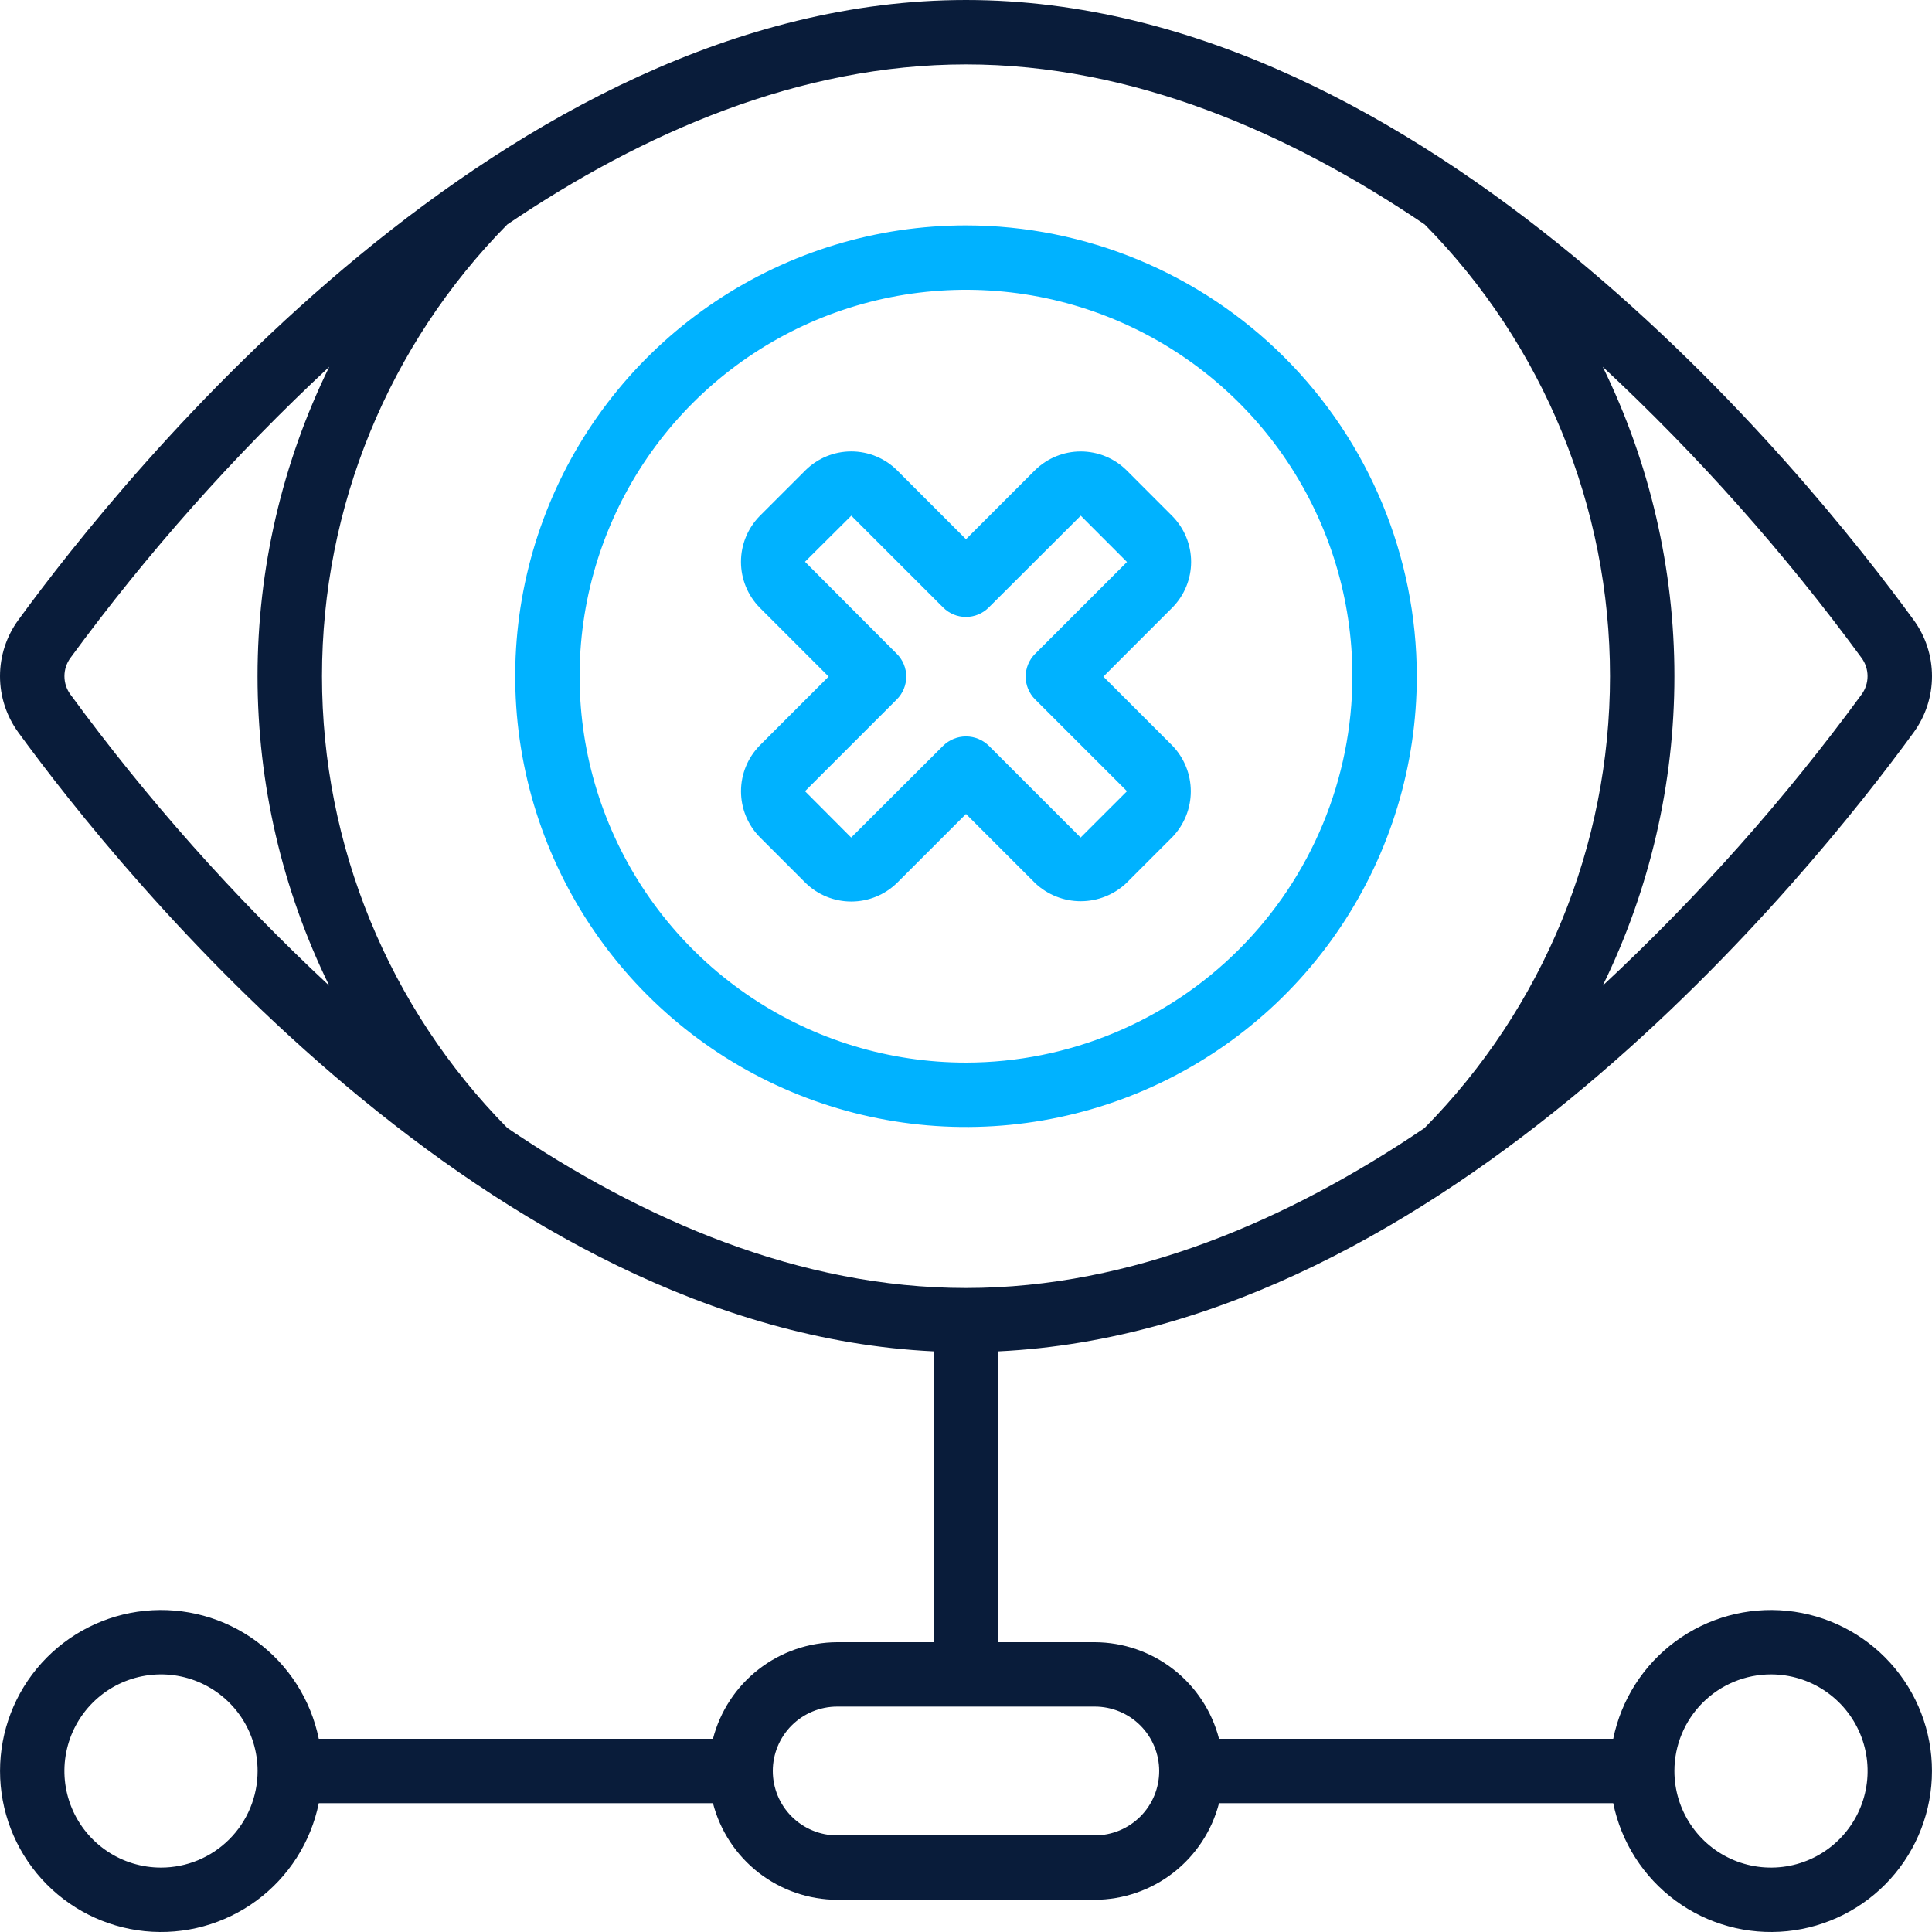
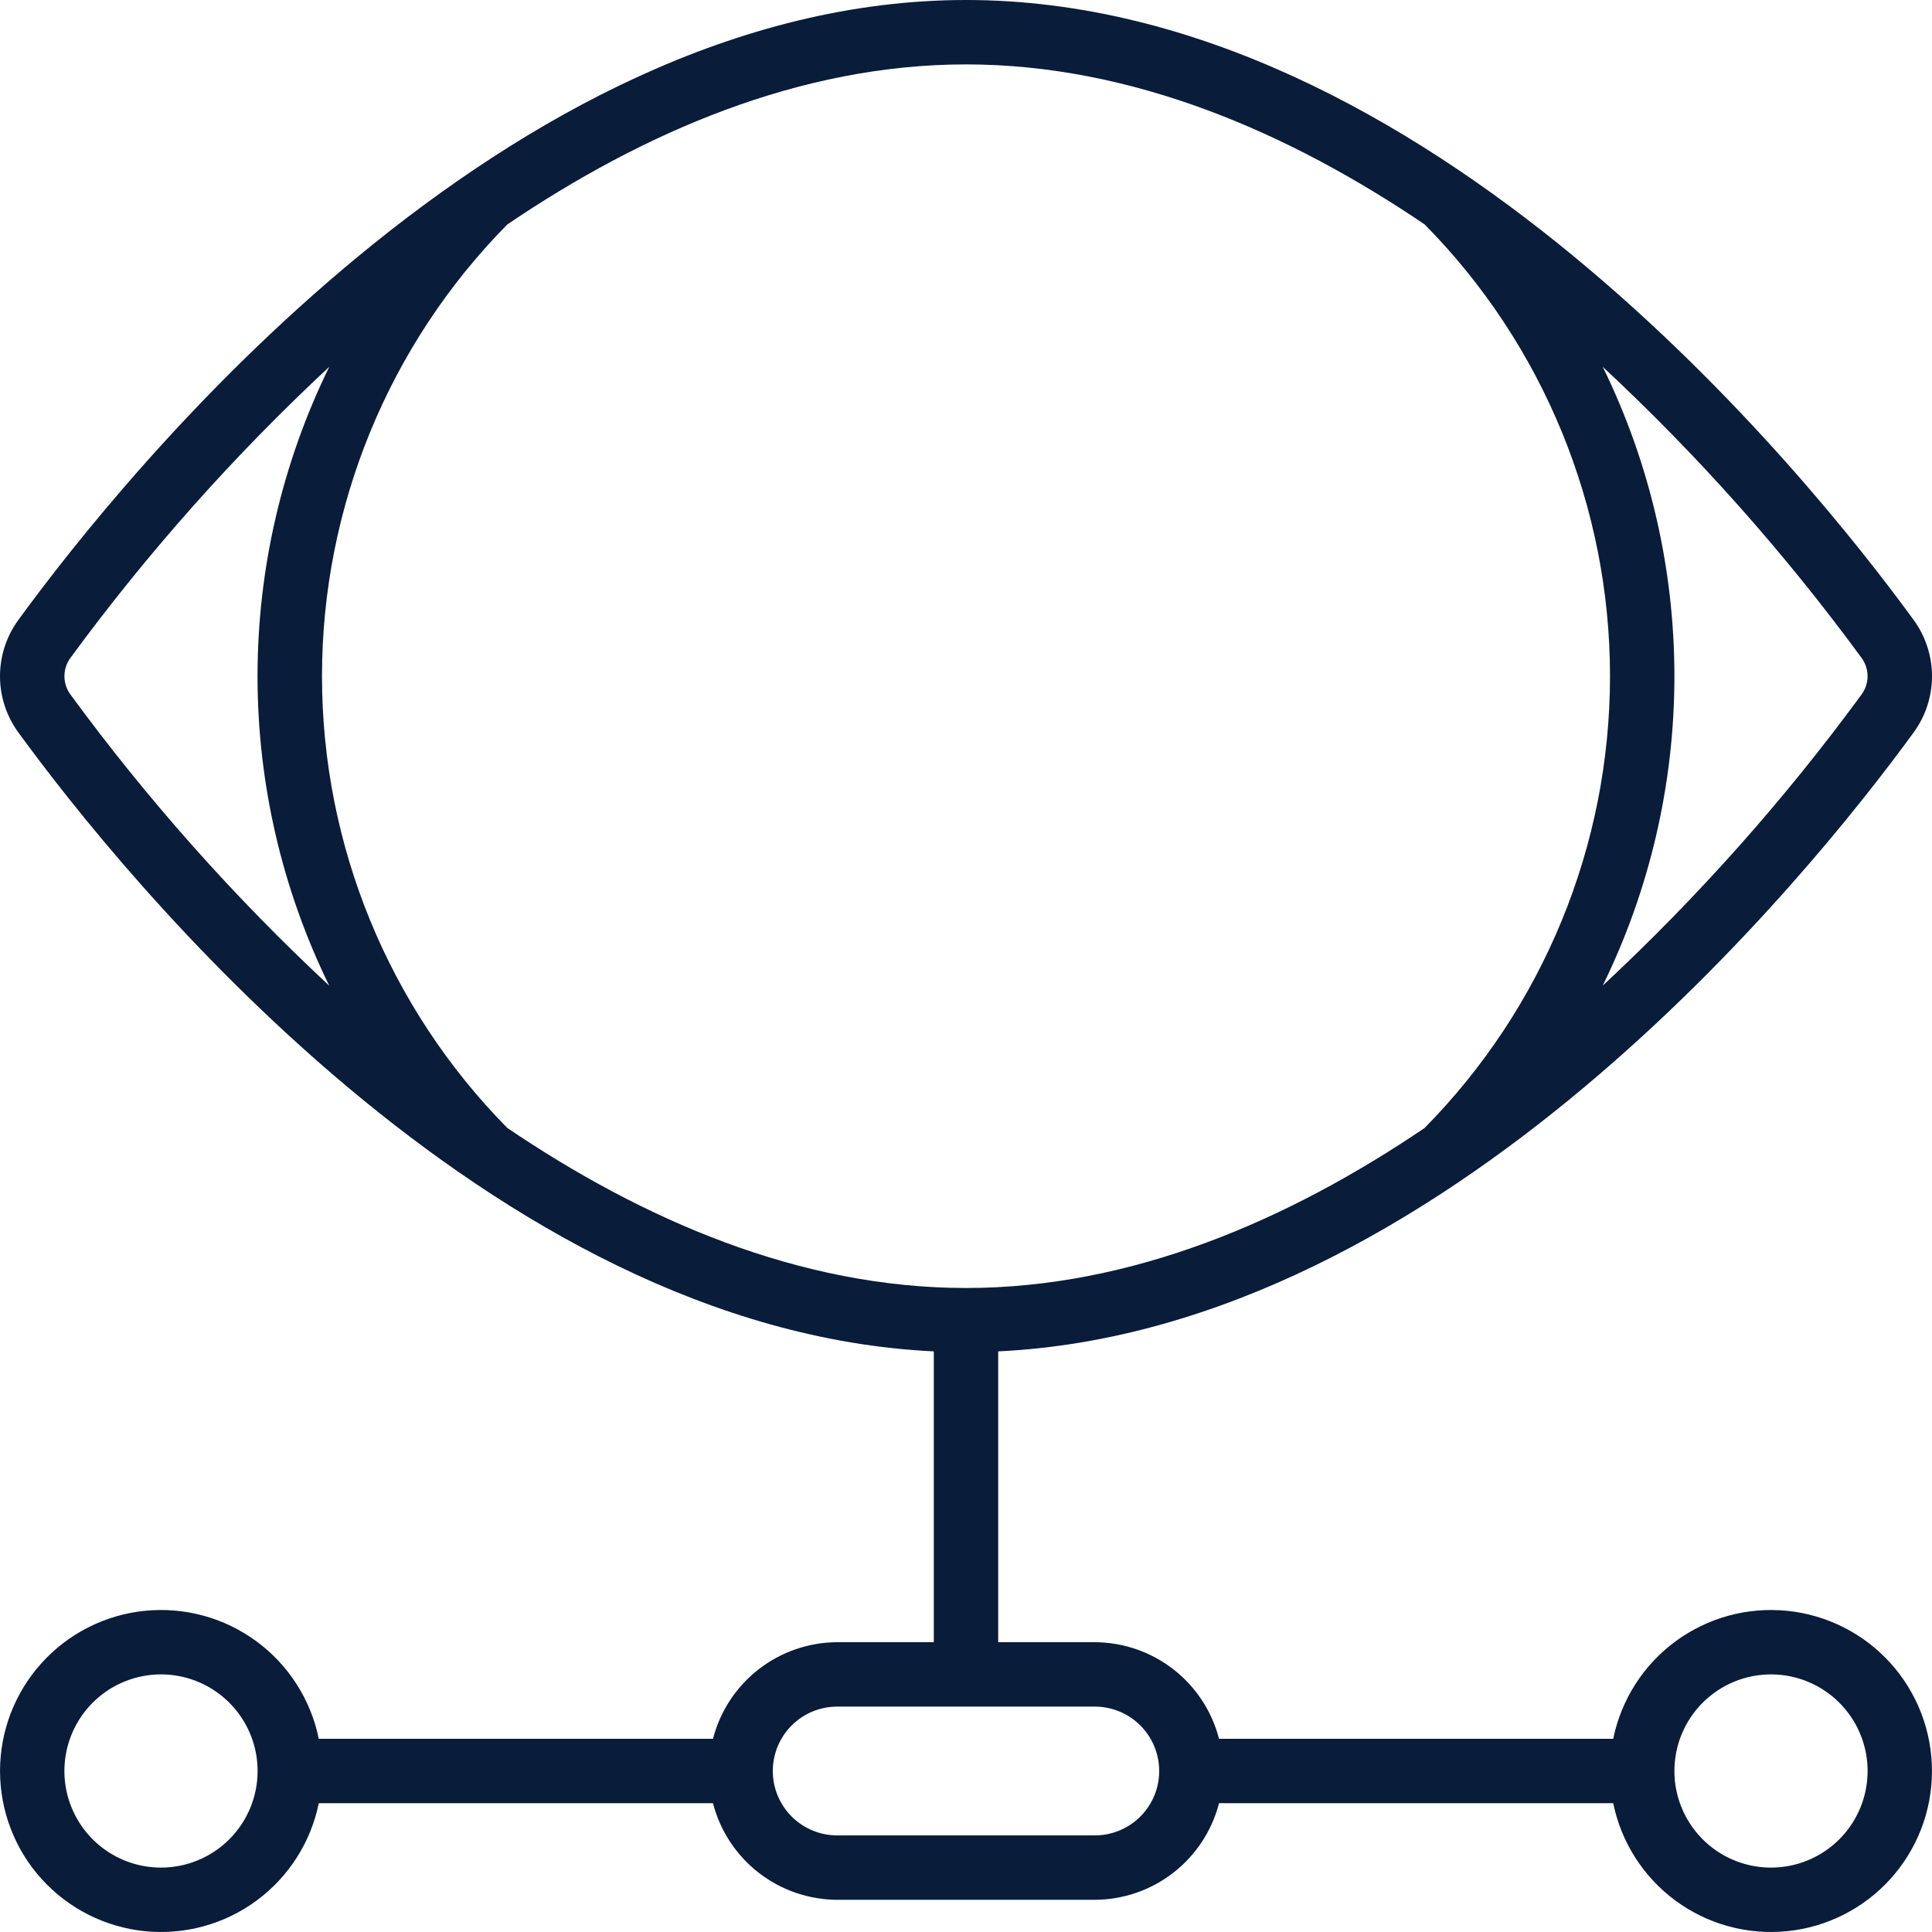
<svg xmlns="http://www.w3.org/2000/svg" width="512" height="512" viewBox="0 0 512 512" fill="none">
-   <path d="M256.002 59.732C232.374 59.732 209.276 66.739 189.63 79.866C169.984 92.993 154.671 111.651 145.629 133.481C136.587 155.311 134.221 179.332 138.831 202.506C143.44 225.68 154.818 246.967 171.526 263.675C188.234 280.382 209.521 291.761 232.695 296.37C255.869 300.98 279.89 298.614 301.72 289.572C323.549 280.53 342.208 265.217 355.335 245.571C368.462 225.925 375.468 202.827 375.468 179.199C375.435 147.525 362.837 117.158 340.44 94.761C318.043 72.364 287.676 59.766 256.002 59.732ZM256.002 281.599C235.749 281.599 215.951 275.593 199.111 264.342C182.272 253.09 169.147 237.097 161.397 218.386C153.646 199.675 151.618 179.085 155.569 159.222C159.521 139.358 169.273 121.112 183.594 106.791C197.915 92.471 216.161 82.718 236.025 78.767C255.888 74.816 276.477 76.843 295.189 84.594C313.9 92.344 329.892 105.469 341.144 122.309C352.396 139.148 358.402 158.946 358.402 179.199C358.372 206.348 347.574 232.377 328.377 251.574C309.18 270.772 283.151 281.57 256.002 281.599Z" fill="#00B2FF" />
  <path d="M507.136 194.108C510.297 189.78 512.001 184.559 512.001 179.2C512.001 173.841 510.297 168.62 507.136 164.292C479.053 125.747 377.95 0 256 0C134.051 0 32.948 125.747 4.864 164.292C1.703 168.62 0 173.841 0 179.2C0 184.559 1.703 189.78 4.864 194.108C32.291 231.748 129.357 352.486 247.467 358.127V435.2H221.867C214.322 435.228 206.998 437.756 201.042 442.388C195.086 447.019 190.832 453.494 188.945 460.8H84.48C82.366 450.44 76.48 441.234 67.963 434.968C59.447 428.701 48.907 425.82 38.387 426.883C27.867 427.945 18.117 432.876 11.026 440.72C3.935 448.563 0.009 458.76 0.009 469.333C0.009 479.907 3.935 490.104 11.026 497.947C18.117 505.79 27.867 510.721 38.387 511.784C48.907 512.847 59.447 509.965 67.963 503.699C76.48 497.432 82.366 488.226 84.48 477.867H188.945C190.832 485.172 195.086 491.647 201.042 496.279C206.998 500.911 214.322 503.438 221.867 503.467H290.134C297.679 503.438 305.002 500.911 310.959 496.279C316.915 491.647 321.169 485.172 323.055 477.867H427.52C429.635 488.226 435.521 497.432 444.037 503.699C452.554 509.965 463.093 512.847 473.613 511.784C484.133 510.721 493.884 505.79 500.975 497.947C508.066 490.104 511.992 479.907 511.992 469.333C511.992 458.76 508.066 448.563 500.975 440.72C493.884 432.876 484.133 427.945 473.613 426.883C463.093 425.82 452.554 428.701 444.037 434.968C435.521 441.234 429.635 450.44 427.52 460.8H323.055C321.169 453.494 316.915 447.019 310.959 442.388C305.002 437.756 297.679 435.228 290.134 435.2H264.534V358.127C382.644 352.486 479.71 231.748 507.136 194.108ZM42.667 494.933C37.604 494.933 32.654 493.432 28.445 490.619C24.235 487.806 20.953 483.808 19.016 479.13C17.078 474.452 16.571 469.305 17.559 464.339C18.547 459.373 20.985 454.812 24.565 451.231C28.145 447.651 32.707 445.213 37.673 444.225C42.639 443.237 47.786 443.744 52.464 445.682C57.142 447.62 61.14 450.901 63.953 455.111C66.766 459.321 68.267 464.27 68.267 469.333C68.267 476.123 65.57 482.634 60.769 487.435C55.968 492.236 49.457 494.933 42.667 494.933ZM469.334 443.733C474.397 443.733 479.346 445.235 483.556 448.048C487.766 450.861 491.047 454.859 492.985 459.537C494.923 464.214 495.43 469.362 494.442 474.328C493.454 479.293 491.016 483.855 487.436 487.435C483.855 491.015 479.294 493.454 474.328 494.441C469.362 495.429 464.215 494.922 459.537 492.985C454.859 491.047 450.861 487.766 448.048 483.556C445.235 479.346 443.734 474.396 443.734 469.333C443.734 462.544 446.431 456.032 451.232 451.231C456.033 446.43 462.544 443.733 469.334 443.733ZM493.329 174.344C494.365 175.752 494.923 177.453 494.923 179.2C494.923 180.947 494.365 182.648 493.329 184.055C472.948 211.868 449.985 237.694 424.747 261.188C437.24 235.662 443.734 207.619 443.734 179.2C443.734 150.781 437.24 122.738 424.747 97.212C449.985 120.706 472.948 146.532 493.329 174.344ZM18.671 184.055C17.636 182.648 17.077 180.947 17.077 179.2C17.077 177.453 17.636 175.752 18.671 174.344C39.053 146.532 62.016 120.706 87.254 97.212C74.75 122.741 68.25 150.791 68.25 179.217C68.25 207.643 74.75 235.693 87.254 261.222C62.014 237.717 39.051 211.88 18.671 184.055ZM290.134 452.267C294.66 452.267 299.001 454.065 302.202 457.265C305.402 460.466 307.2 464.807 307.2 469.333C307.2 473.86 305.402 478.201 302.202 481.401C299.001 484.602 294.66 486.4 290.134 486.4H221.867C217.341 486.4 213 484.602 209.799 481.401C206.598 478.201 204.8 473.86 204.8 469.333C204.8 464.807 206.598 460.466 209.799 457.265C213 454.065 217.341 452.267 221.867 452.267H290.134ZM256 341.333C211.849 341.333 170.326 323.217 134.435 298.914C102.972 267.012 85.333 224.007 85.333 179.2C85.333 134.393 102.972 91.388 134.435 59.486C170.326 35.183 211.849 17.067 256 17.067C300.152 17.067 341.675 35.183 377.566 59.486C409.039 91.393 426.68 134.412 426.669 179.229C426.658 224.047 408.996 267.057 377.506 298.948C341.632 323.234 300.126 341.333 256 341.333Z" fill="#091C3A" />
-   <path d="M310.713 136.805L298.502 124.585C295.273 121.417 290.93 119.642 286.406 119.642C281.883 119.642 277.539 121.417 274.31 124.585L255.998 142.898L237.685 124.585C234.461 121.412 230.118 119.633 225.594 119.633C221.069 119.633 216.726 121.412 213.502 124.585L201.291 136.788C198.134 140.025 196.367 144.367 196.367 148.888C196.367 153.41 198.134 157.752 201.291 160.989L219.595 179.301L201.291 197.605C198.139 200.843 196.375 205.183 196.375 209.701C196.375 214.22 198.139 218.56 201.291 221.797L213.502 234.008C216.741 237.156 221.081 238.917 225.598 238.917C230.115 238.917 234.454 237.156 237.694 234.008L255.998 215.713L274.31 234.025C277.579 237.114 281.905 238.835 286.402 238.835C290.899 238.835 295.225 237.114 298.494 234.025L310.705 221.814C313.832 218.562 315.578 214.225 315.578 209.714C315.578 205.202 313.832 200.866 310.705 197.614L292.401 179.31L310.705 160.997C313.878 157.771 315.658 153.428 315.659 148.903C315.661 144.378 313.885 140.033 310.713 136.805ZM274.31 173.277C272.711 174.877 271.812 177.047 271.812 179.31C271.812 181.572 272.711 183.742 274.31 185.343L298.664 209.68L286.376 221.959L262.031 197.614C260.416 196.043 258.251 195.163 255.998 195.163C253.744 195.163 251.58 196.043 249.965 197.614L225.568 221.959L213.331 209.68L237.668 185.343C239.268 183.742 240.167 181.572 240.167 179.31C240.167 177.047 239.268 174.877 237.668 173.277L213.331 148.871L225.602 136.66L249.948 160.997C251.548 162.597 253.718 163.496 255.981 163.496C258.243 163.496 260.414 162.597 262.014 160.997L286.411 136.66L298.664 148.931L274.31 173.277Z" fill="#00B2FF" />
</svg>